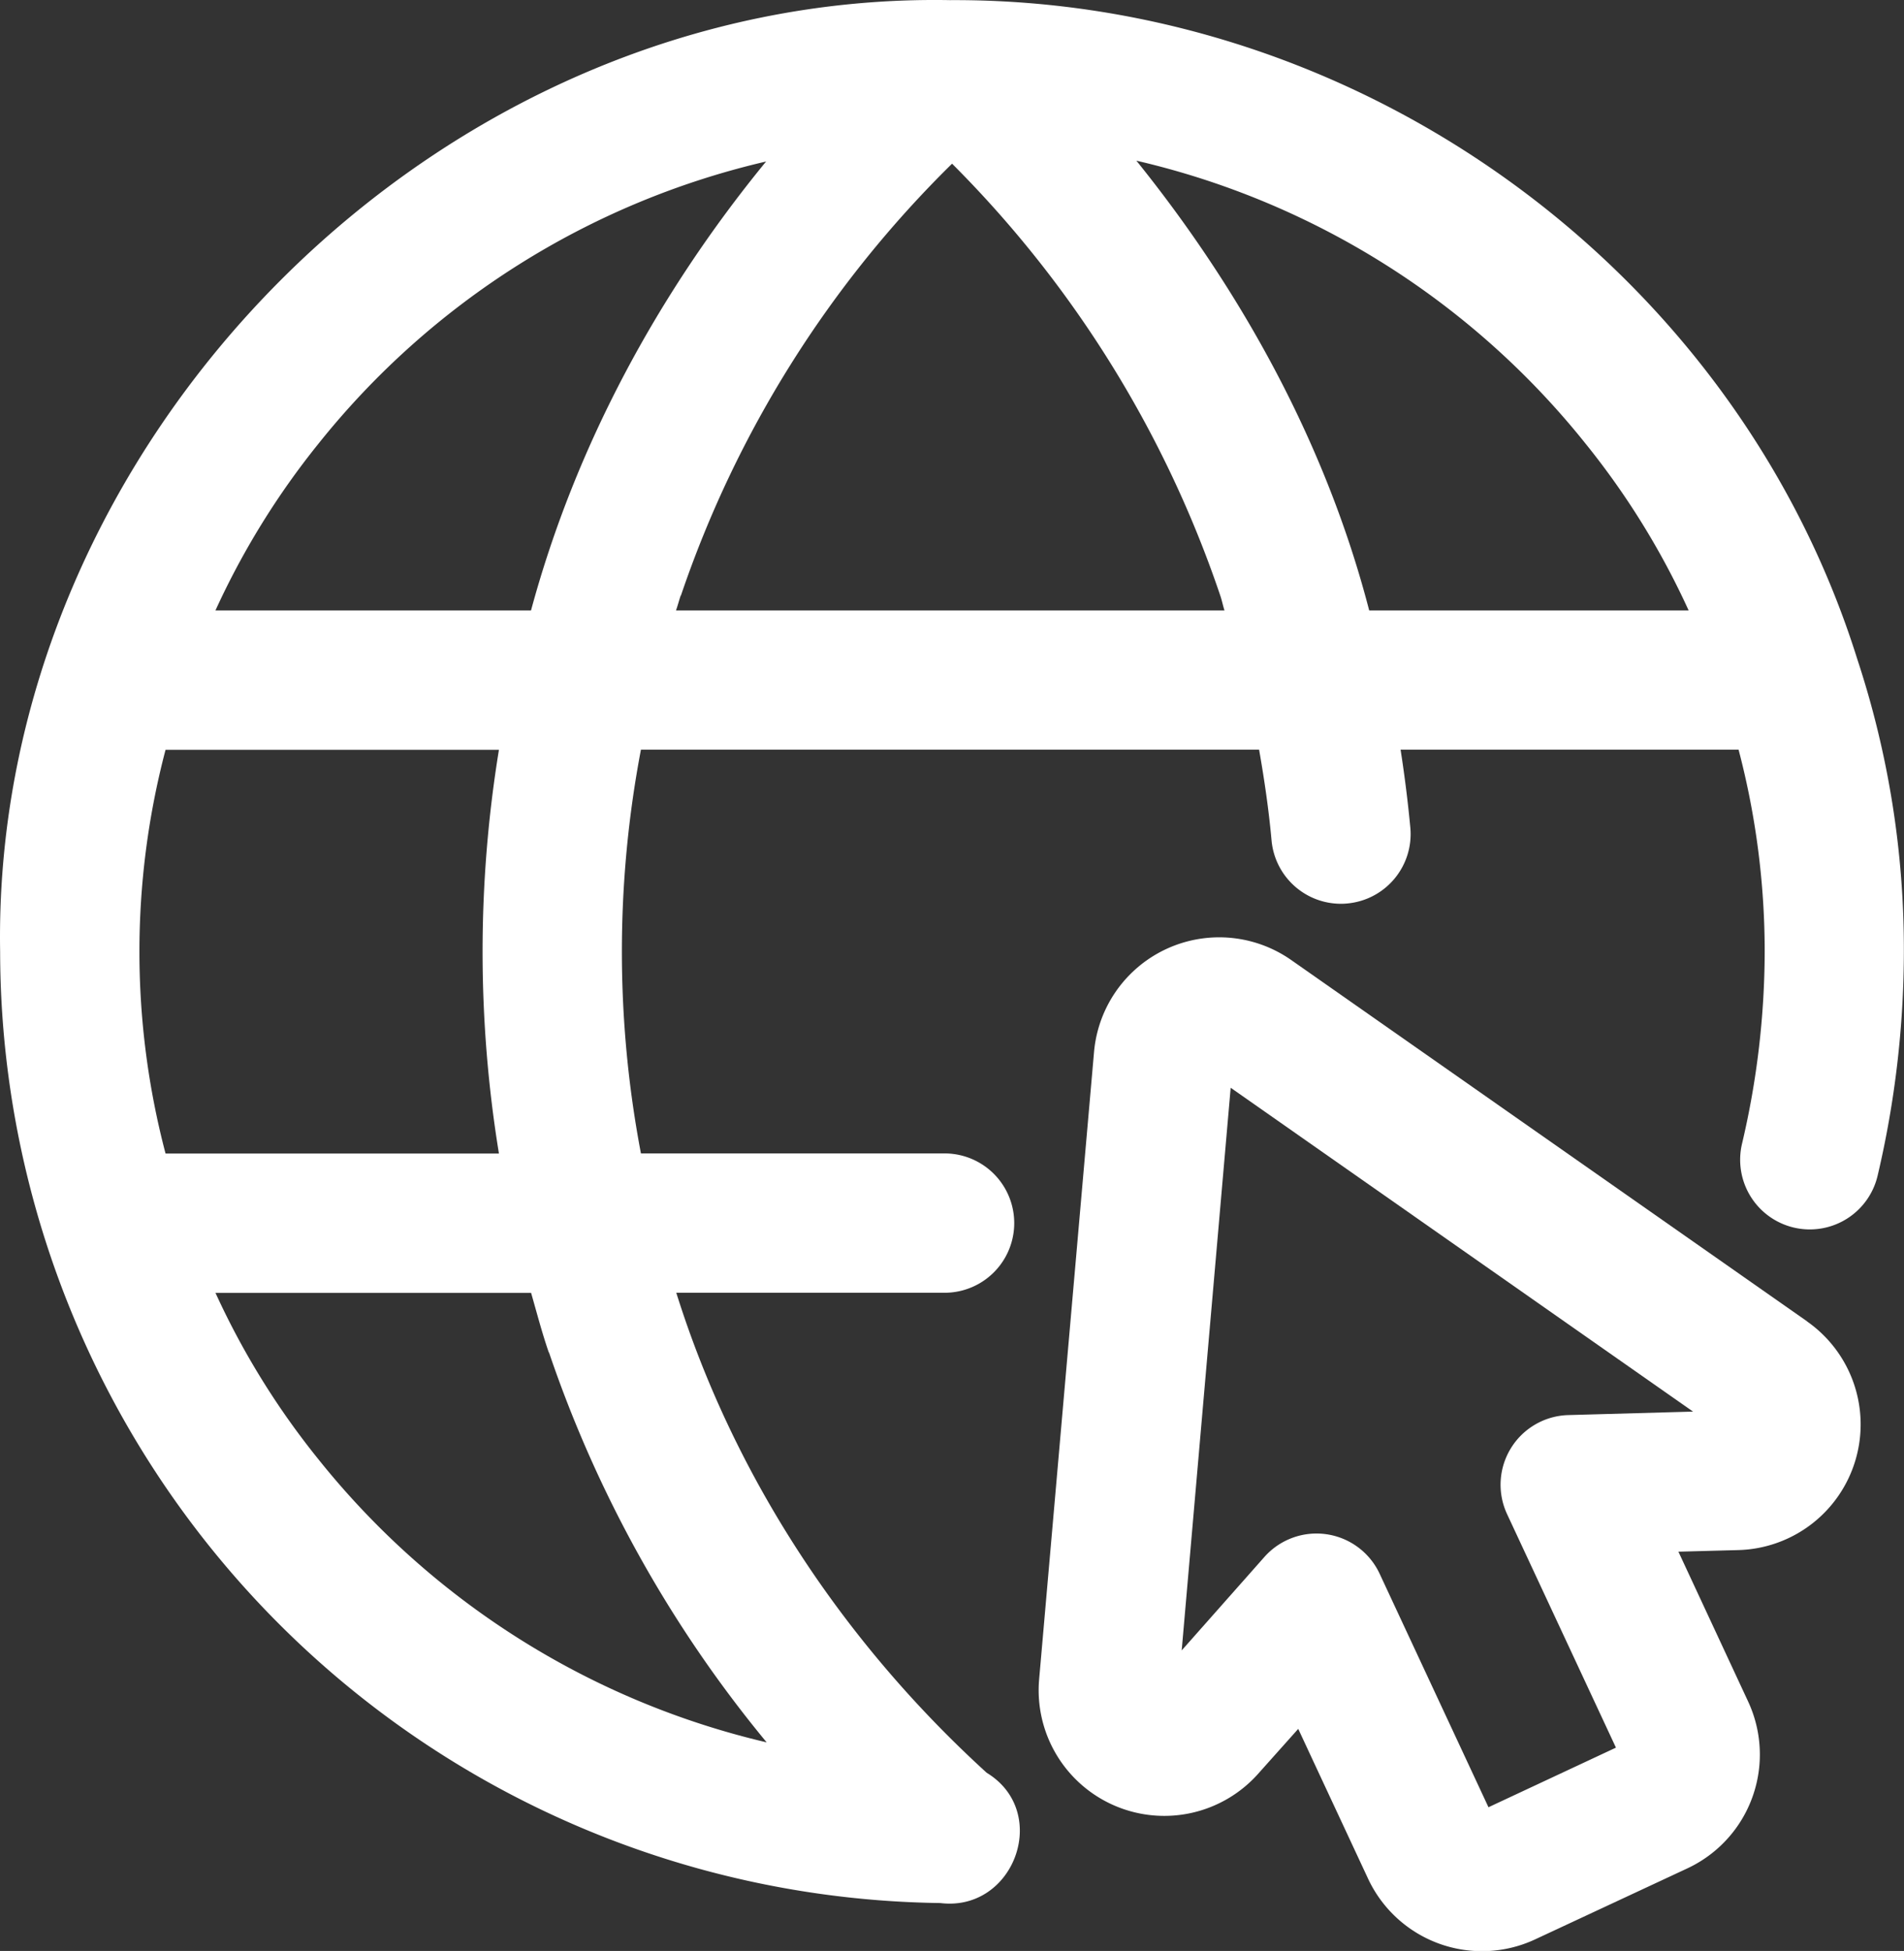
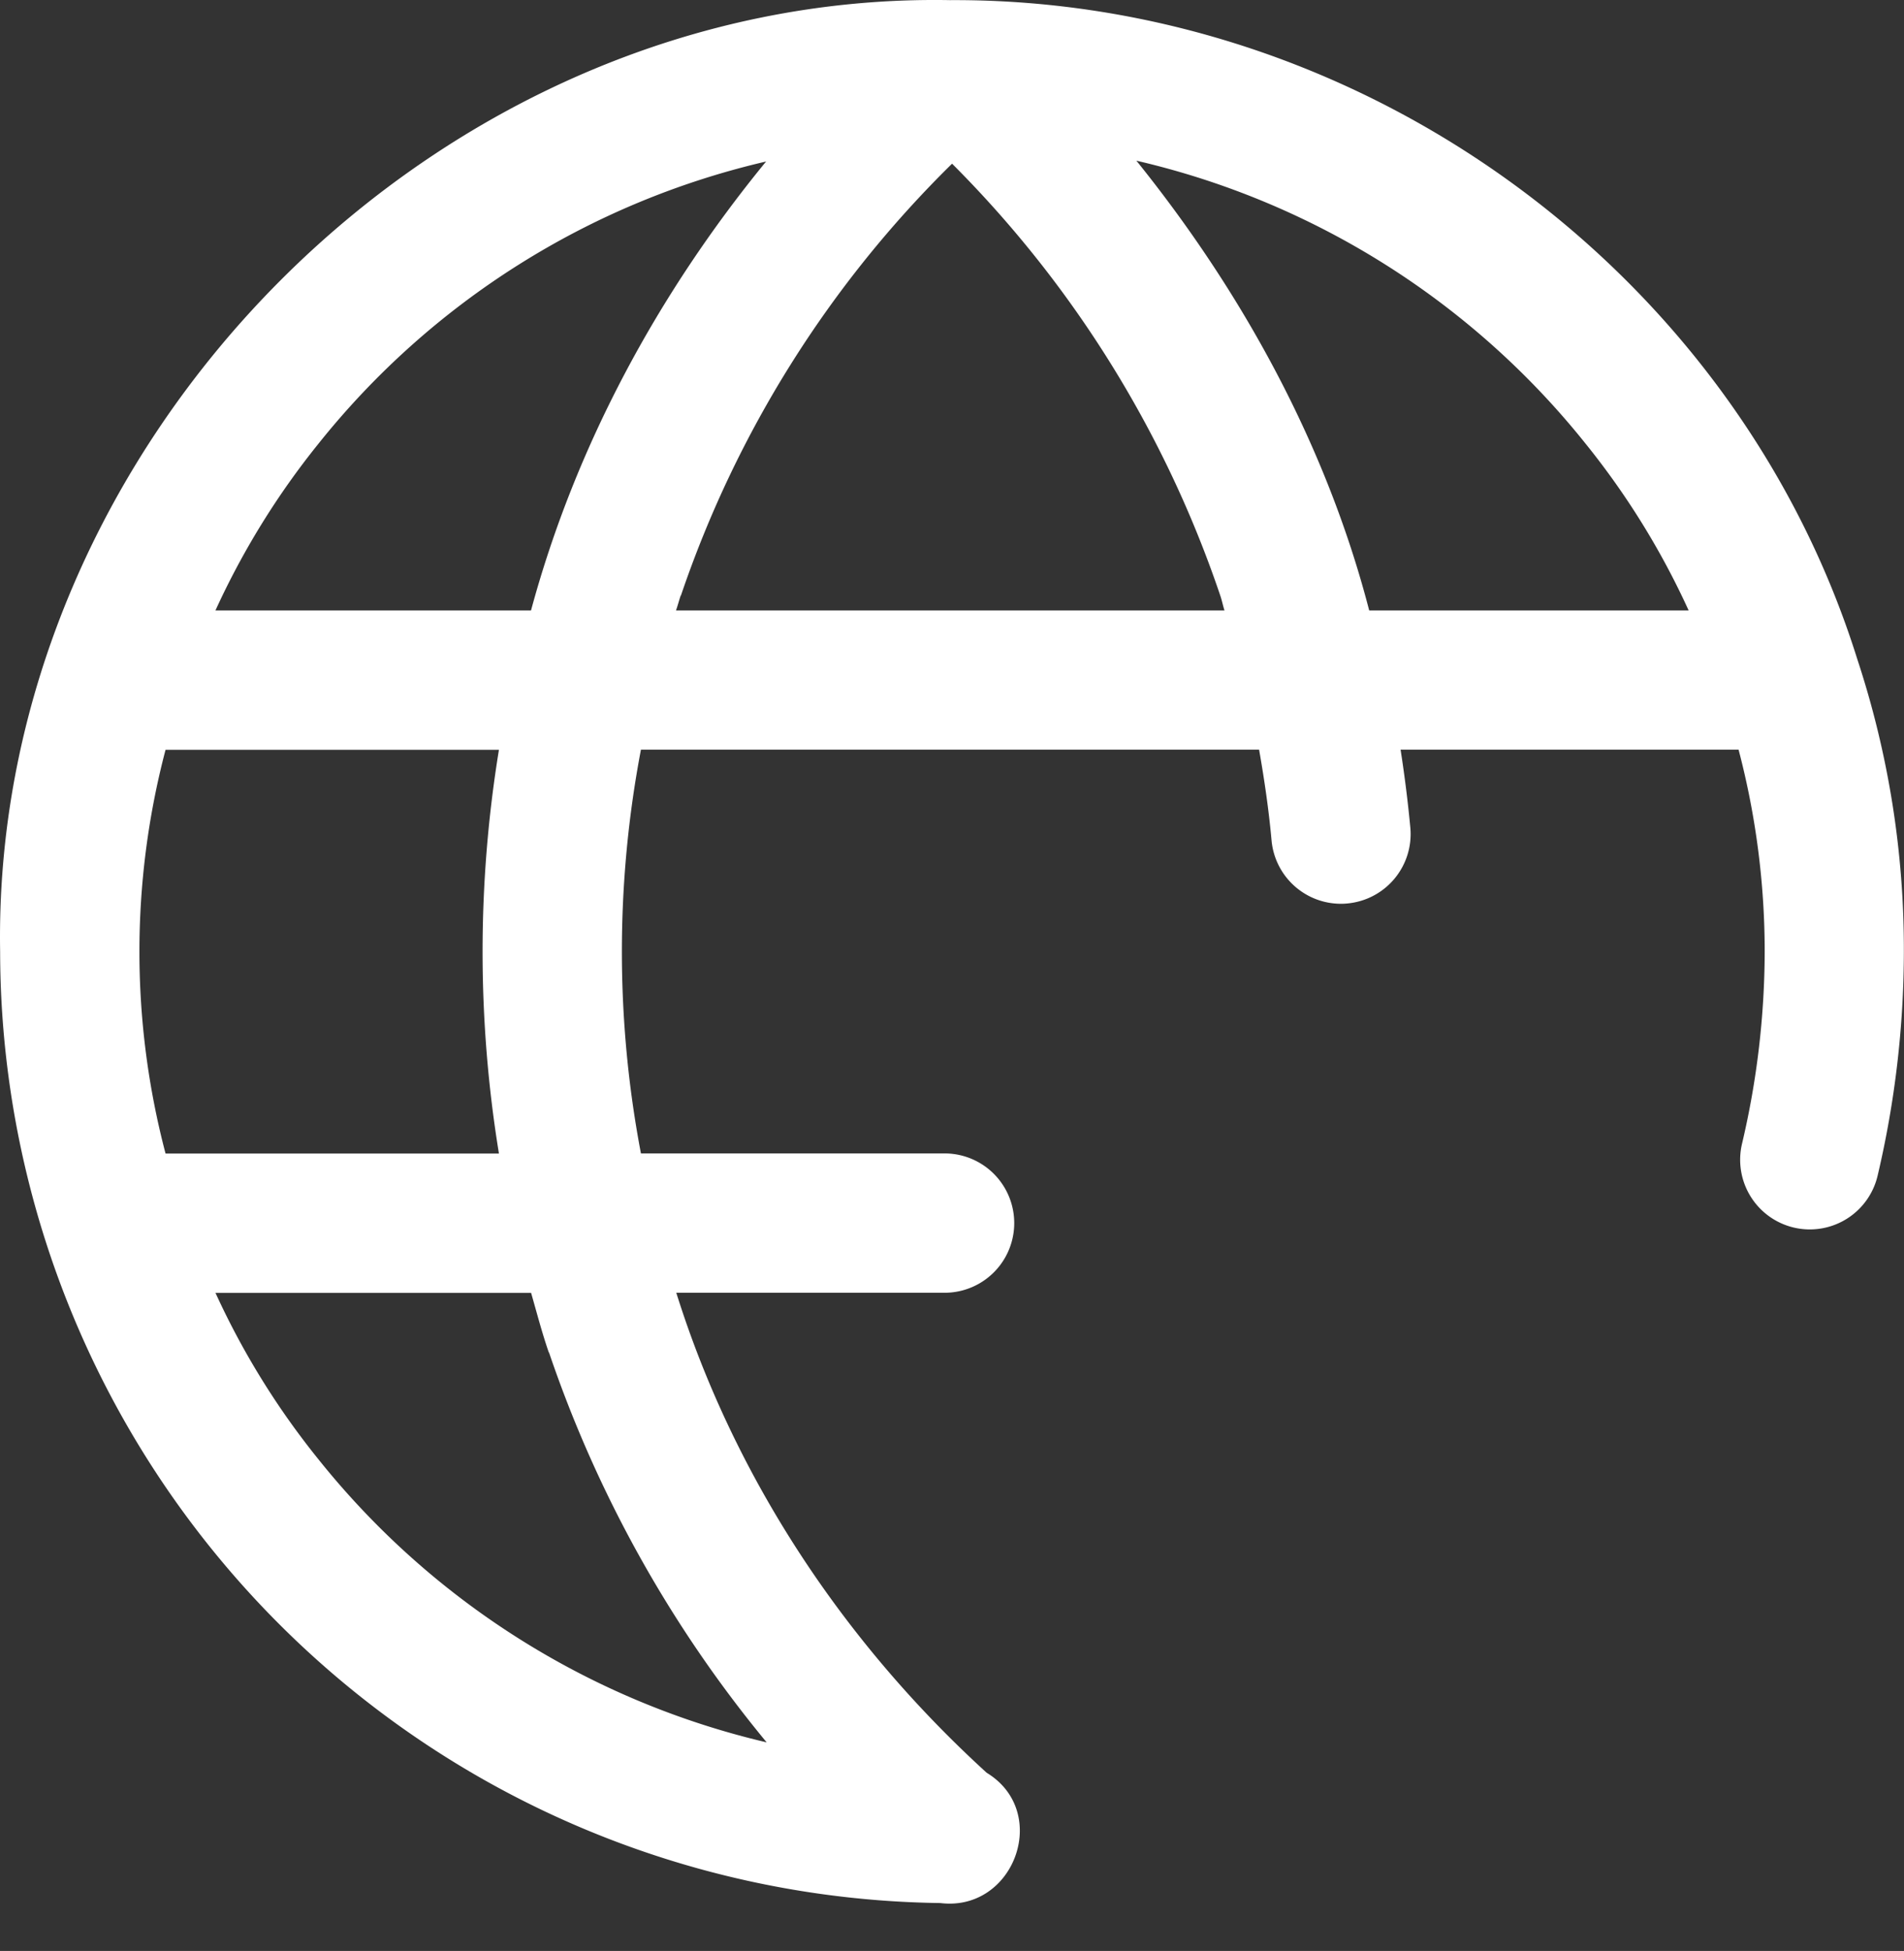
<svg xmlns="http://www.w3.org/2000/svg" id="Layer_1" data-name="Layer 1" viewBox="0 0 437.37 448.03">
  <rect x="0" y="0" width="437.37" height="448.03" fill="#333333" stroke="none" />
  <defs>
    <style>.cls-1{fill:#fff;}</style>
  </defs>
  <path class="cls-1" d="M463.94,183.34C436,94.17,350,31.5,255.48,32,138,29.88,35.32,133.25,37.33,250.52A218.81,218.81,0,0,0,253.3,469c17,2.09,25.42-20.94,10.65-29.92-33.15-30.21-58.12-68.21-71.3-110.23h61.63a16,16,0,0,0,0-32H184.53a247.82,247.82,0,0,1,0-92.72h142c1.2,6.84,2.22,13.77,2.86,20.84a16,16,0,0,0,15.92,14.55,14.6,14.6,0,0,0,1.47-.07,16,16,0,0,0,14.49-17.39c-.56-6-1.32-12-2.24-17.93h77.64a182.53,182.53,0,0,1,6,46.36,193.78,193.78,0,0,1-5.19,44.06,16,16,0,1,0,31.16,7.28,225.6,225.6,0,0,0,6-51.34A212.44,212.44,0,0,0,463.94,183.34ZM401.64,134a179.28,179.28,0,0,1,23.56,38.16H351.82c-9.8-37.85-29.06-73-53.48-103.29A185.77,185.77,0,0,1,401.64,134Zm-291.23-.08A185.13,185.13,0,0,1,213.28,69.06c-24.77,30.22-43.78,65.29-54,103.1H86.79A180.39,180.39,0,0,1,110.41,133.92Zm53,208.63a283.64,283.64,0,0,0,50,89.55,186.2,186.2,0,0,1-103-65.05A179.69,179.69,0,0,1,86.8,328.88h72.5C160.61,333.45,161.81,338.05,163.36,342.55Zm-11.45-45.67H75.33a182,182,0,0,1,0-92.72h76.58a288.06,288.06,0,0,0,0,92.72Zm41.76-128.16A253,253,0,0,1,256,69.56a256.23,256.23,0,0,1,61.66,99.33c.37,1.12.56,2.16.92,3.27h-126C193,171,193.28,169.85,193.67,168.72Z" transform="translate(-37.3 -31.97)" />
-   <path class="cls-1" d="M452.36,335.38,333.91,252.44a28.86,28.86,0,0,0-45.3,21.14L276,417.63a28.86,28.86,0,0,0,50.32,21.67L335.52,429l3.18,6.83v0h0l12.84,27.53a28.88,28.88,0,0,0,38.36,14l35-16.32a28.85,28.85,0,0,0,13.95-38.35l-16-34.38,13.81-.37a28.87,28.87,0,0,0,15.75-52.5Zm-98.14,58a16,16,0,0,0-26.47-3.86l-19,21.46L320,281.77l106.21,74.37-28.67.8A16,16,0,0,0,383.5,379.7l25,53.61L379.22,447Z" transform="translate(-37.3 -31.97)" />
</svg>